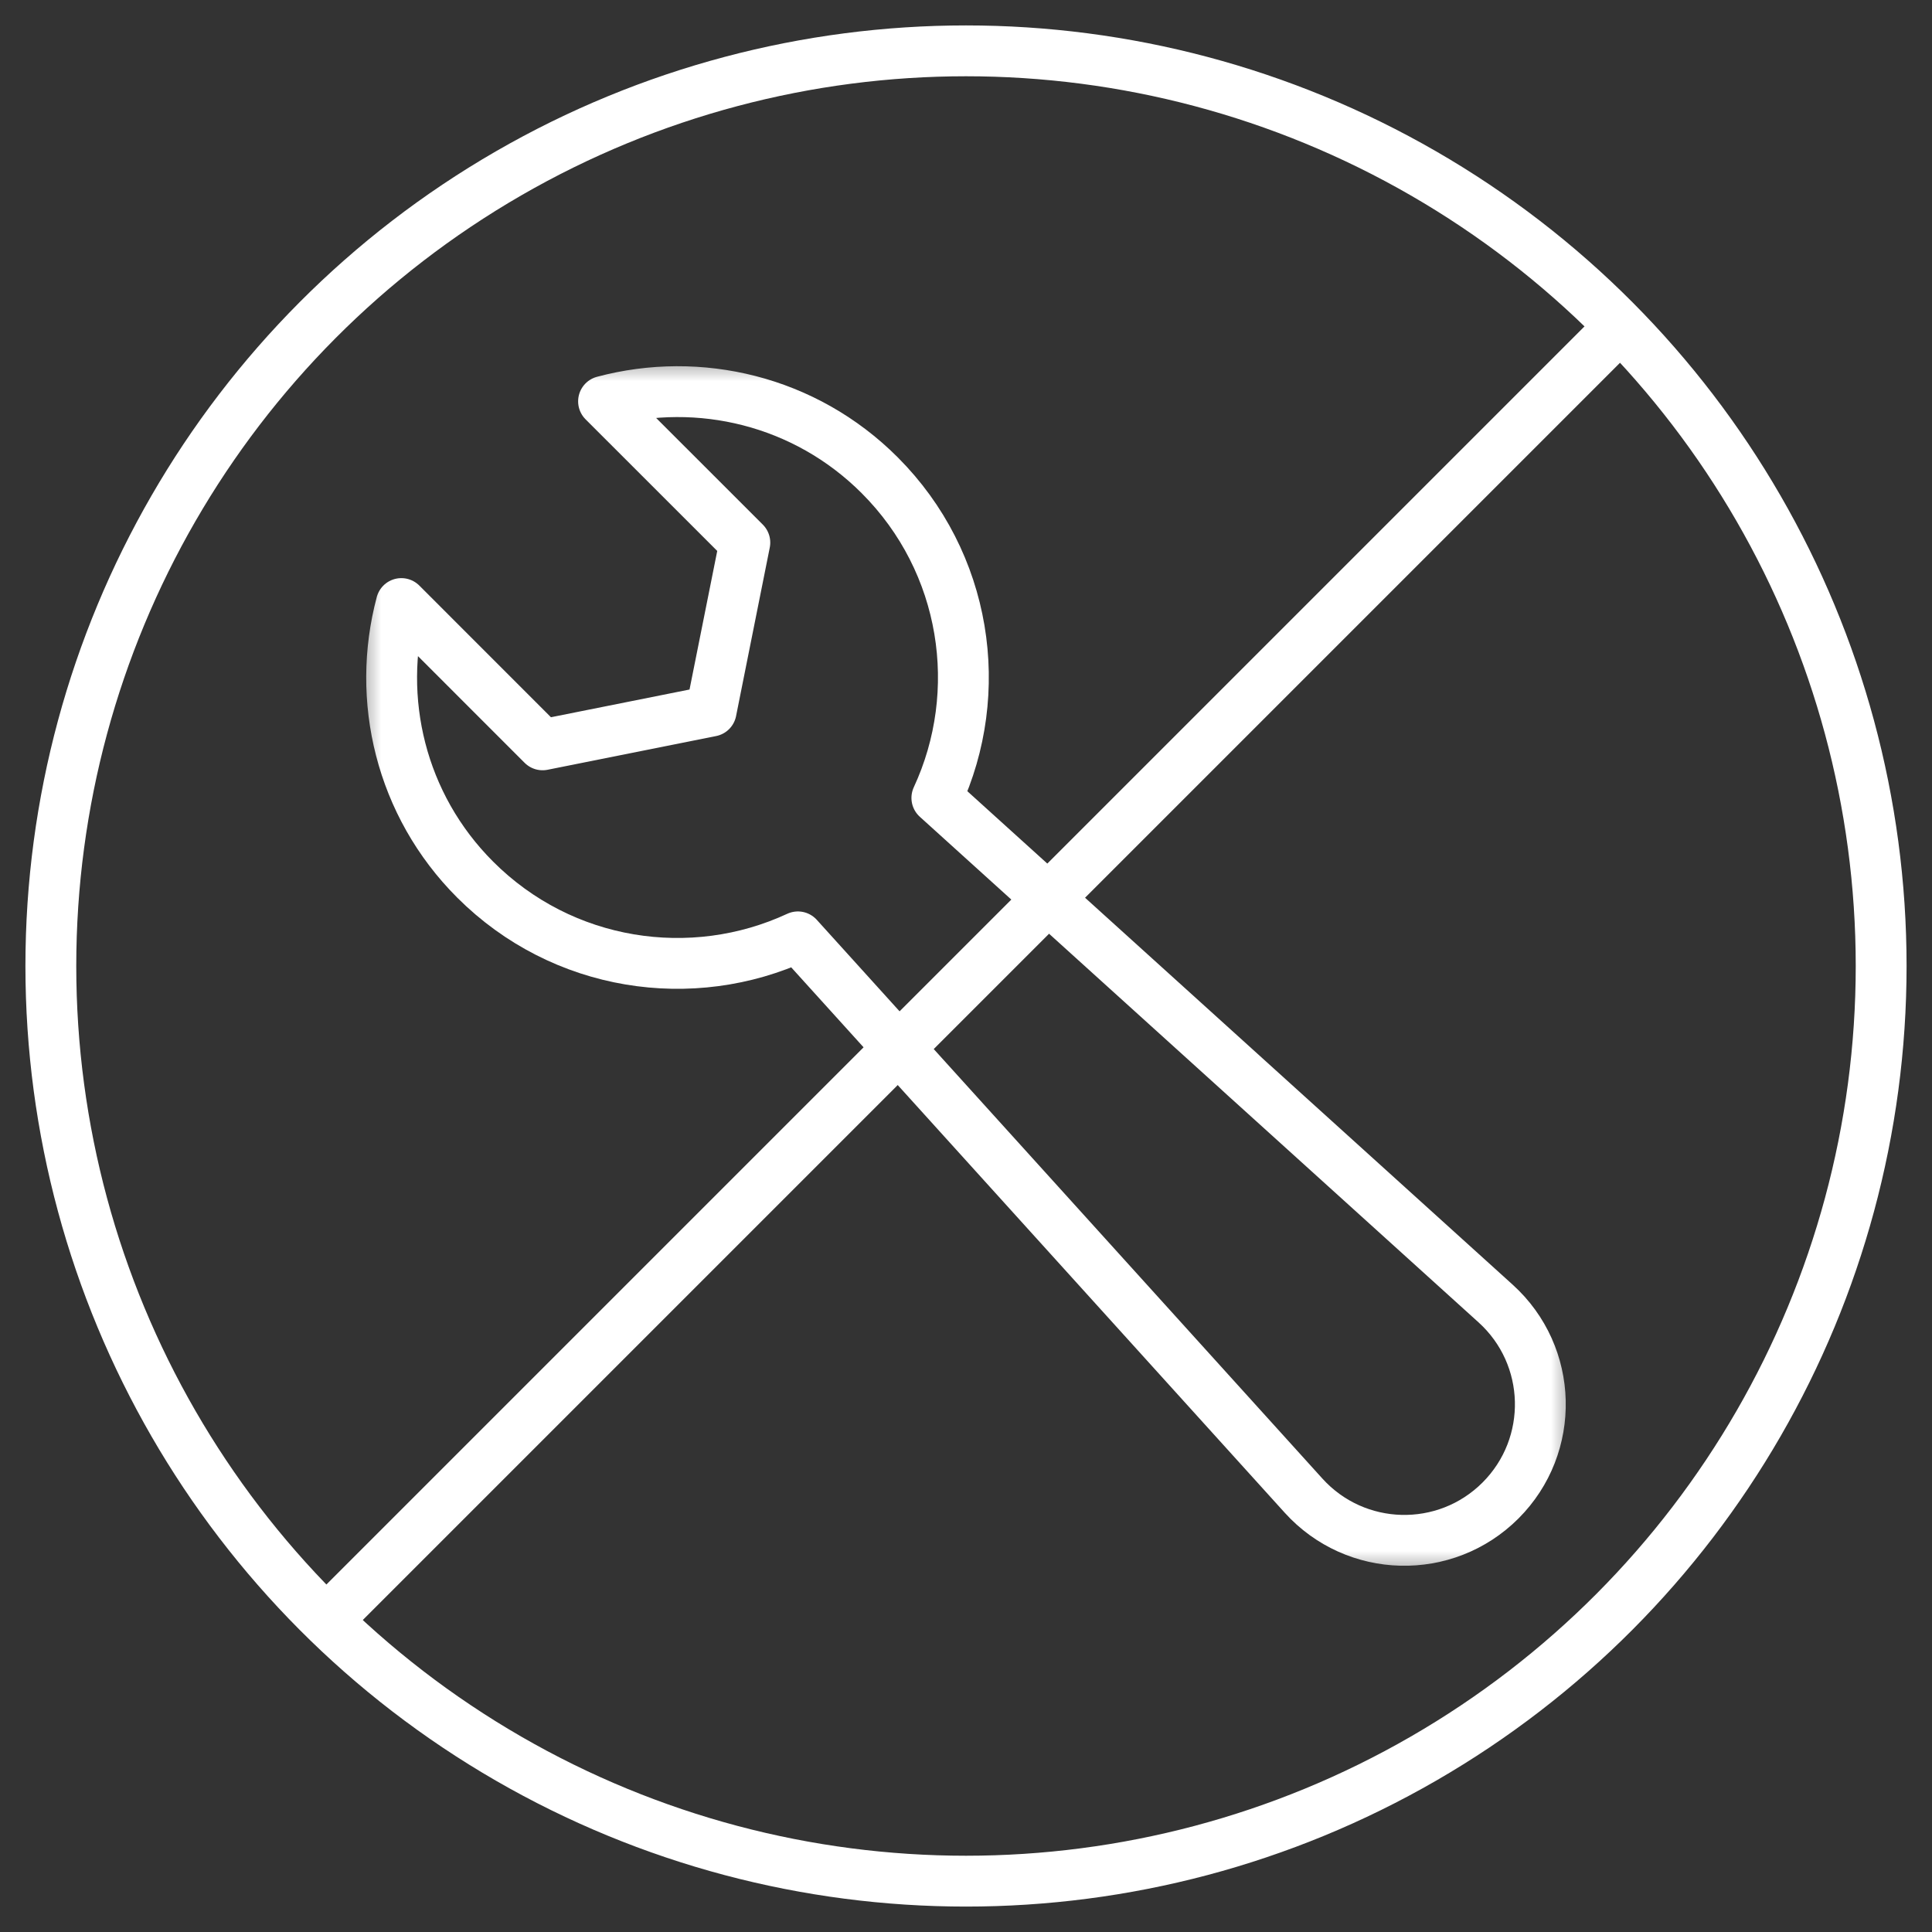
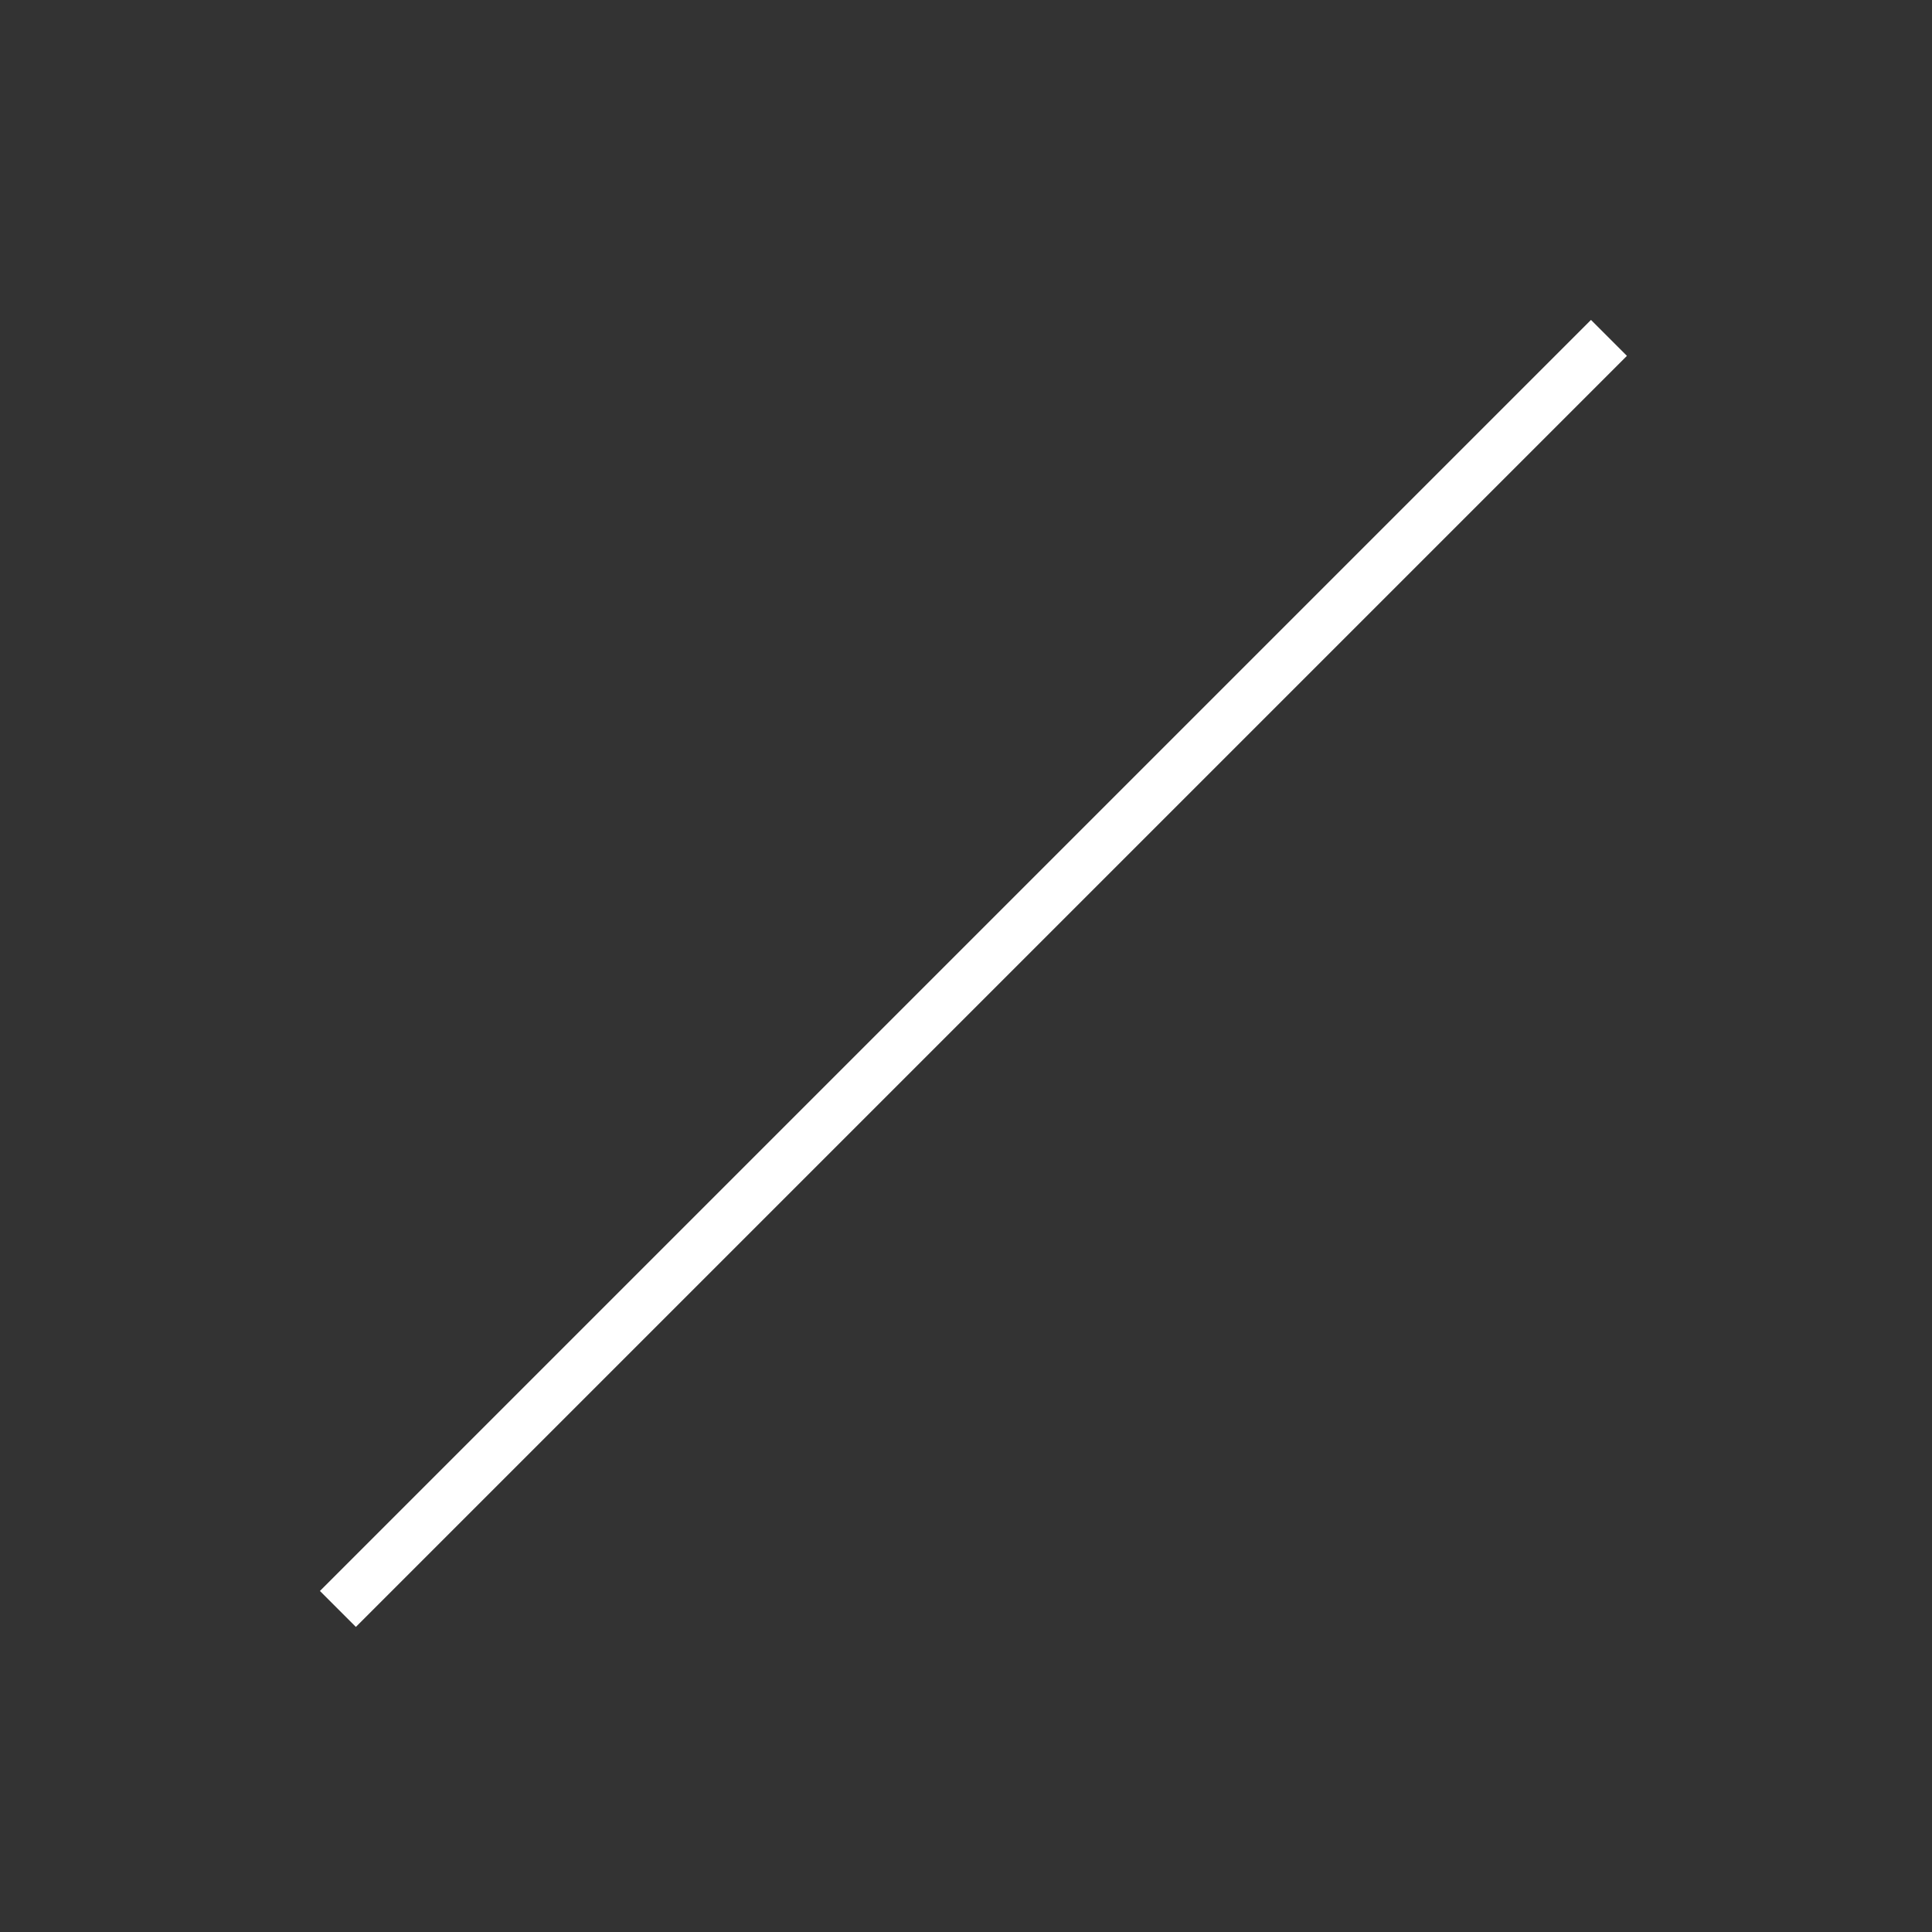
<svg xmlns="http://www.w3.org/2000/svg" width="38" height="38" viewBox="0 0 38 38" fill="none">
  <rect x="0" y="0" width="38" height="38" fill="#333333" stroke="none" />
  <mask id="mask0_328_442" style="mask-type:luminance" maskUnits="userSpaceOnUse" x="7" y="7" width="24" height="24">
-     <path d="M7.5 30.5V7.5H30.5V30.5H7.5Z" fill="white" stroke="white" />
-   </mask>
+     </mask>
  <g mask="url(#mask0_328_442)">
-     <path d="M7.894 11.871L10.672 14.65L13.987 13.987L14.65 10.672L11.871 7.894C13.747 7.394 15.83 7.875 17.301 9.346C19.018 11.063 19.393 13.613 18.427 15.694L29.416 25.638C30.551 26.664 30.595 28.431 29.513 29.513C28.431 30.595 26.664 30.551 25.638 29.416L15.694 18.427C13.613 19.393 11.063 19.018 9.346 17.301C7.875 15.83 7.394 13.747 7.894 11.871Z" stroke="white" stroke-miterlimit="10" stroke-linecap="round" stroke-linejoin="round" />
-   </g>
-   <circle cx="19" cy="19" r="18" stroke="white" />
+     </g>
  <line x1="6.646" y1="31.646" x2="31.646" y2="6.646" stroke="white" />
</svg>